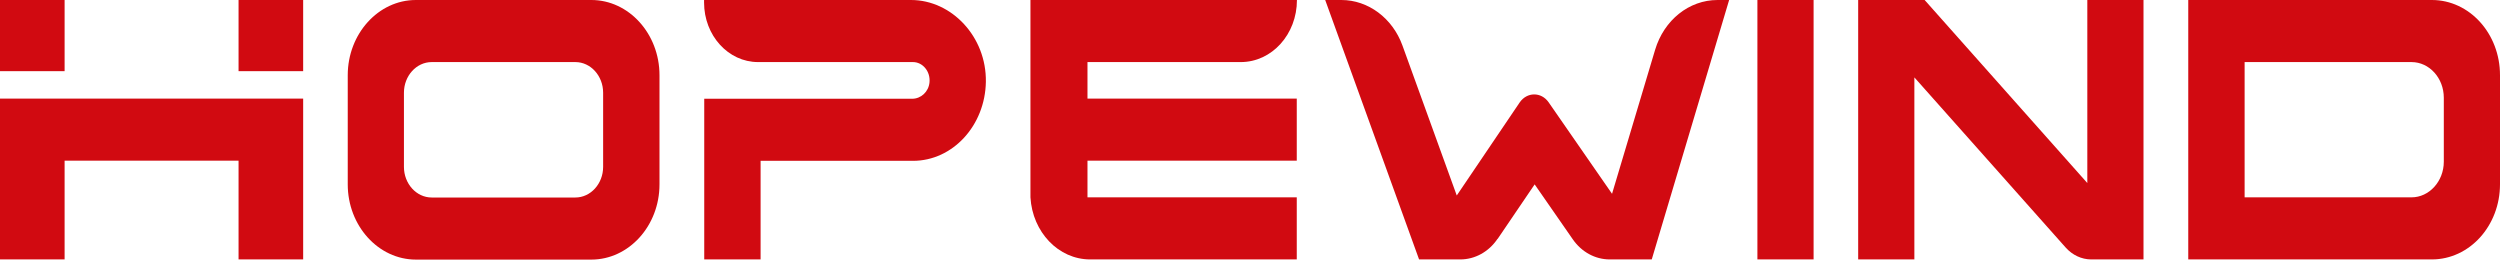
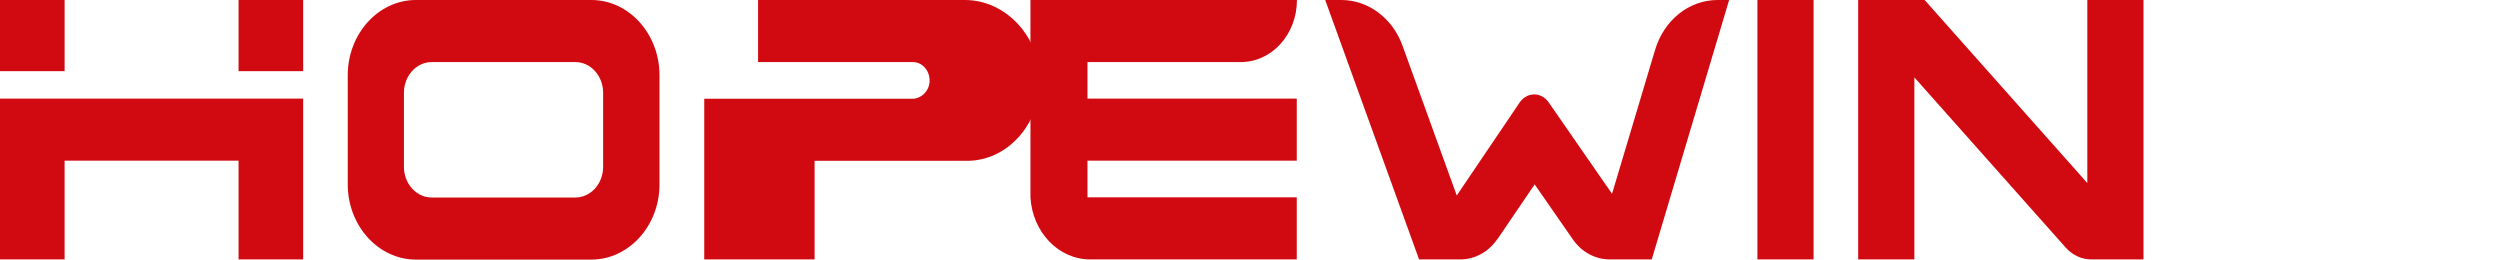
<svg xmlns="http://www.w3.org/2000/svg" id="Calque_1" data-name="Calque 1" viewBox="0 0 148.6 15.43">
  <defs>
    <style>
      .cls-1 {
        fill: #d10a11;
        stroke-width: 0px;
      }
    </style>
  </defs>
  <path class="cls-1" d="m25.66,3.69c-.91,0-1.65.82-1.65,1.82v4.41c0,1,.74,1.82,1.65,1.82h8.54c.91,0,1.65-.82,1.65-1.82v-4.41c0-1-.74-1.82-1.65-1.82h-8.54Zm9.49,11.74h-10.43c-2.23,0-4.05-2.01-4.05-4.47v-6.49C20.67,2.01,22.49,0,24.72,0h10.43c2.23,0,4.05,2.01,4.05,4.47v6.49c0,2.46-1.82,4.47-4.05,4.47" />
-   <path class="cls-1" d="m45.2,15.42h-3.34V5.87h12.36c.52,0,.98-.41,1.03-.98.06-.65-.41-1.2-.98-1.2h-9.21c-1.77,0-3.21-1.58-3.21-3.54V0h12.3c2.42,0,4.49,2.19,4.45,4.86-.04,2.6-1.97,4.7-4.33,4.7h-9.06v5.86Z" />
+   <path class="cls-1" d="m45.2,15.42h-3.34V5.87h12.36c.52,0,.98-.41,1.03-.98.06-.65-.41-1.2-.98-1.2h-9.21V0h12.3c2.42,0,4.49,2.19,4.45,4.86-.04,2.6-1.97,4.7-4.33,4.7h-9.06v5.86Z" />
  <path class="cls-1" d="m89.02,14.2l2.2-3.24,2.27,3.27c.52.75,1.33,1.19,2.19,1.19h2.5L102.78,0h-.69c-1.69,0-3.18,1.19-3.71,2.96l-2.56,8.56-3.77-5.44c-.44-.63-1.29-.62-1.72.01l-3.74,5.53-3.23-8.92C82.77,1.08,81.33,0,79.73,0h-.96l5.58,15.42h2.45c.87,0,1.69-.45,2.21-1.22" />
  <rect class="cls-1" x="104.46" y="0" width="3.34" height="15.42" />
  <path class="cls-1" d="m113.79,15.42V4.6l8.99,10.11c.4.45.95.71,1.52.71h3.11V0h-3.34v10.88L114.4,0h-3.95v15.42h3.34Z" />
-   <path class="cls-1" d="m145.26,9.61c0,1.17-.87,2.12-1.92,2.12h-9.92V3.69h9.92c1.06,0,1.92.95,1.92,2.12v3.8ZM144.55,0h-14.48v15.42h14.48c2.24,0,4.05-2,4.05-4.47v-6.48C148.6,2,146.79,0,144.55,0" />
  <path class="cls-1" d="m64.66,3.69h9.09c1.85,0,3.34-1.65,3.34-3.69h-15.84v11.73h0c.12,2.06,1.66,3.69,3.55,3.69h12.28v-3.69h-12.44v-2.18h12.44v-3.69h-12.44v-2.17Z" />
  <polygon class="cls-1" points="0 5.86 0 15.42 3.84 15.42 3.84 9.55 14.18 9.55 14.18 15.42 18.02 15.42 18.02 5.86 0 5.86" />
  <rect class="cls-1" width="3.84" height="4.23" />
  <rect class="cls-1" x="14.18" y="0" width="3.84" height="4.23" />
</svg>